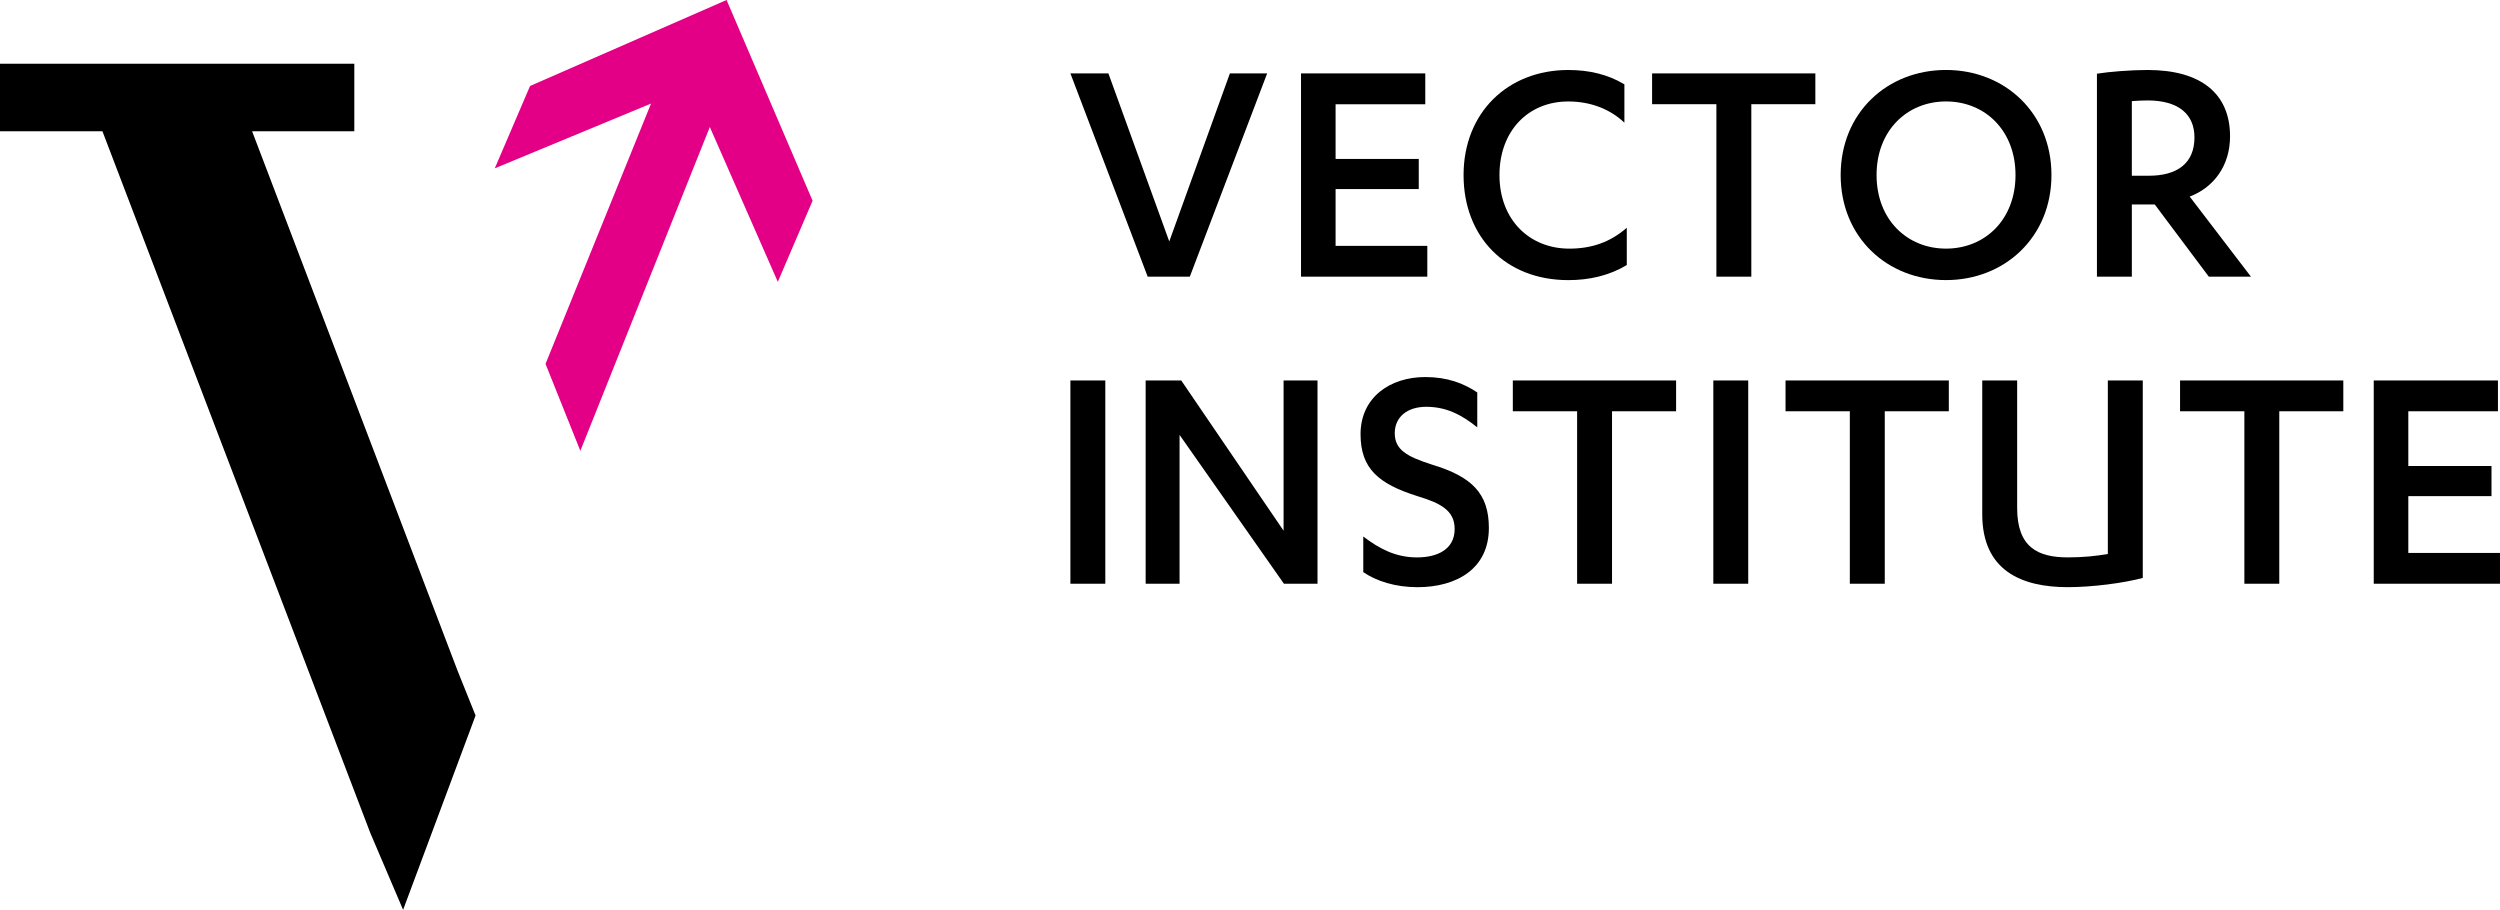
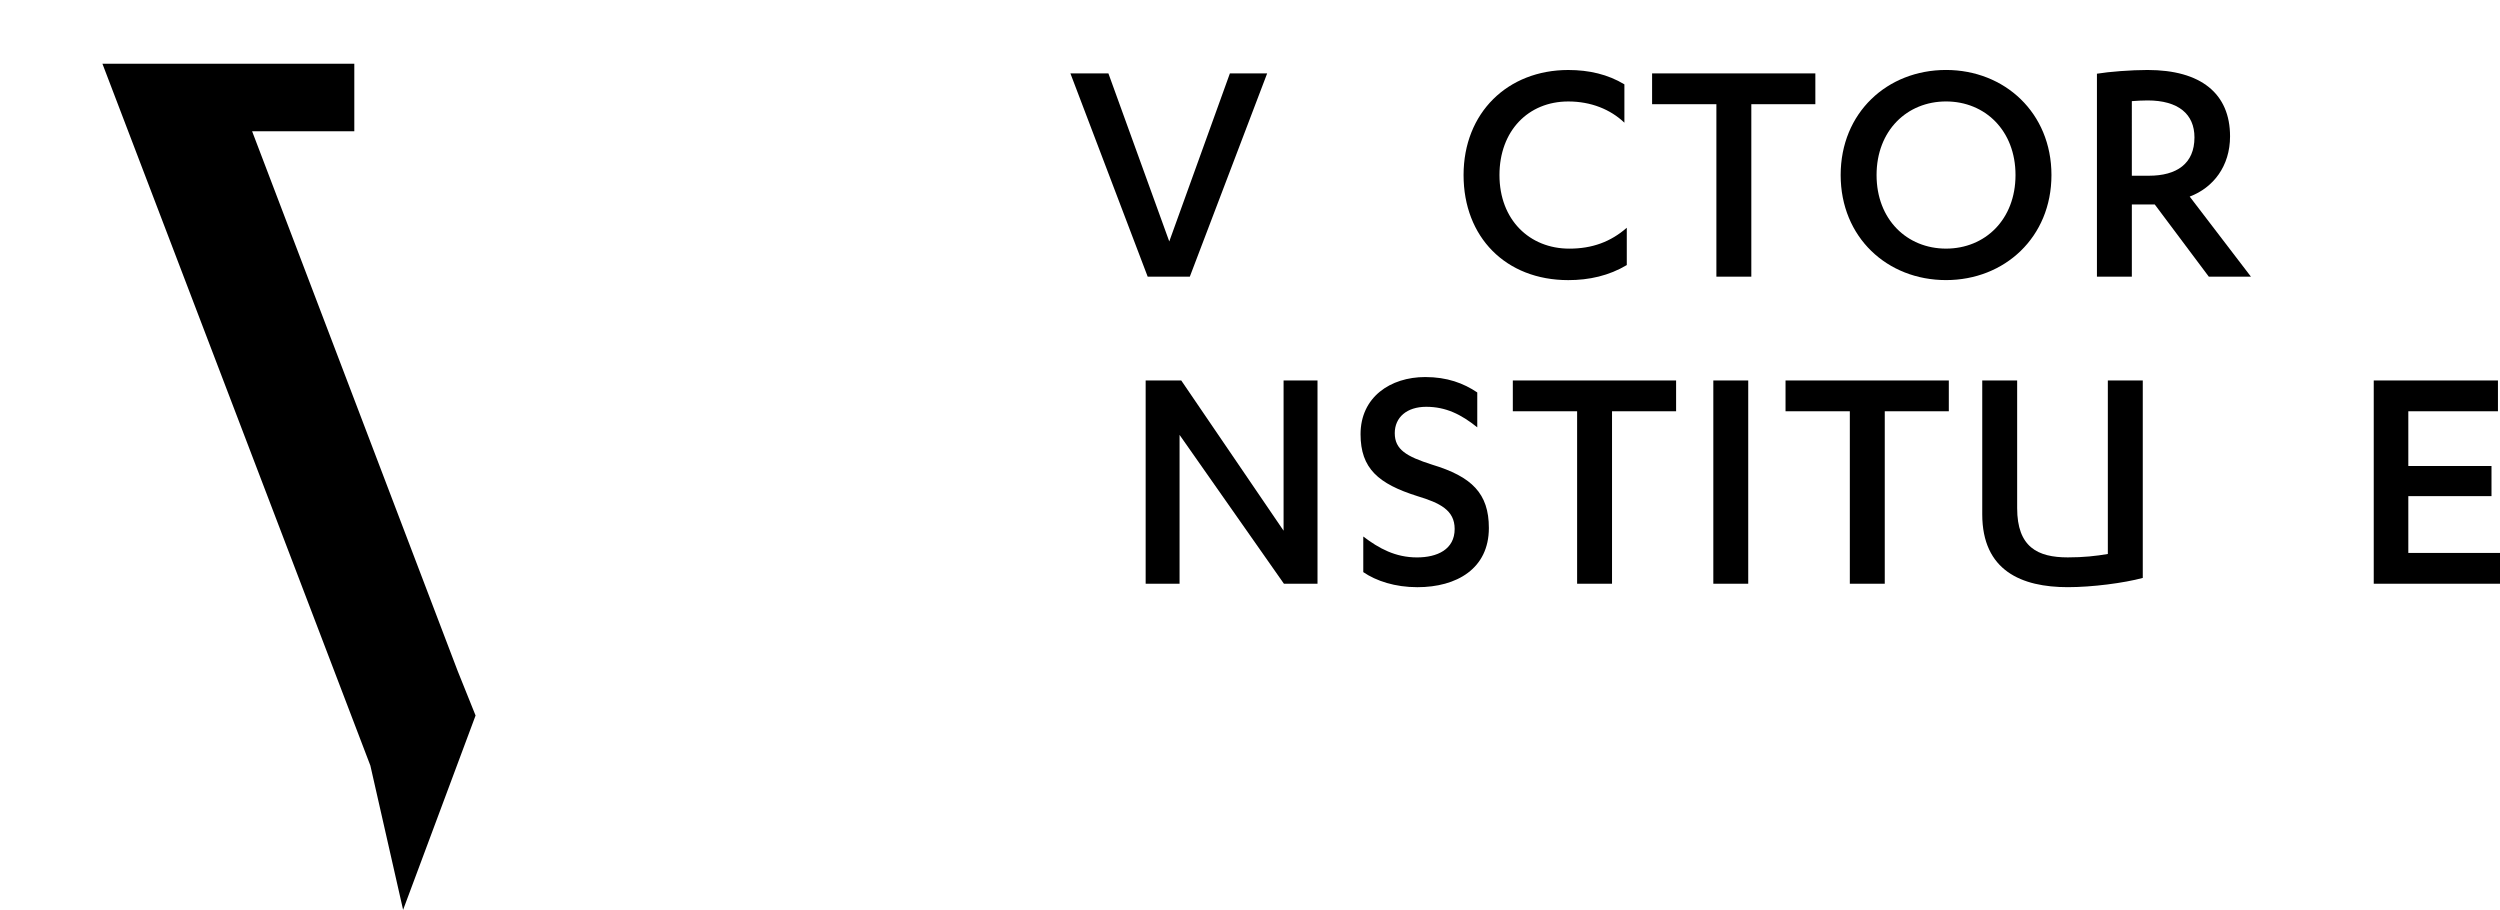
<svg xmlns="http://www.w3.org/2000/svg" id="Layer_1" viewBox="0 0 214.325 78">
  <defs>
    <style>.st0{fill-rule:evenodd}</style>
  </defs>
  <g id="Page-1">
    <g id="Group">
      <path id="Fill-1" d="M105.439 6.291 100.241 20.7 95.023 6.291h-3.258l6.627 17.43h3.61l6.632-17.43z" class="st0" />
-       <path id="Fill-2" d="M111.536 6.291v17.43h10.827v-2.642H114.5v-4.87h7.13v-2.582h-7.13V8.936h7.689V6.291z" class="st0" />
      <path id="Fill-3" d="M139.259 10.517c-1.203-1.146-2.873-1.818-4.811-1.818-3.434 0-5.899 2.525-5.899 6.31 0 3.842 2.585 6.307 5.987 6.307 1.966 0 3.548-.584 4.928-1.79v3.198c-1.525.912-3.226 1.291-5.016 1.291-5.369 0-8.977-3.696-8.977-9.006 0-5.343 3.782-9.008 8.977-9.008 1.79 0 3.405.379 4.811 1.231v3.286Z" class="st0" />
      <path id="Fill-5" d="M141.634 6.291v2.644h5.512v14.786h2.995V8.935h5.489V6.291z" class="st0" />
      <path id="Fill-7" d="M166.834 5.998c5.016 0 9.037 3.668 9.037 9.008s-4.021 9.006-9.037 9.006c-5.044 0-9.034-3.665-9.034-9.006s3.99-9.008 9.034-9.008m0 2.699c-3.346 0-5.956 2.496-5.956 6.31s2.611 6.307 5.956 6.307 5.956-2.491 5.956-6.307-2.611-6.31-5.956-6.31" class="st0" />
      <path id="Fill-9" d="M182.762 23.72h-2.992V6.319c1.055-.174 2.933-.319 4.341-.319 4.58 0 7.071 2.024 7.071 5.689 0 2.553-1.436 4.403-3.46 5.164l5.252 6.868h-3.611l-4.634-6.19h-1.966v6.19Zm0-8.655h1.465c2.377 0 3.904-1.026 3.904-3.286 0-1.995-1.379-3.169-4.021-3.169-.351 0-1.023.029-1.348.06z" class="st0" />
    </g>
  </g>
-   <path id="Fill-22" d="M39.238 57.528 21.613 11.252h8.762V5.464H0v5.788h8.781l22.971 60.171L34.558 78l6.213-16.659z" class="st0" />
-   <path id="Fill-23" d="M62.286 0 45.441 7.371l-3.024 7.06 13.397-5.554-8.958 22.103-.088.214 2.985 7.456 11.1-27.761 5.829 13.274 2.981-6.956L62.289 0z" style="fill-rule:evenodd;fill:#e40086" />
-   <path id="Fill-20" d="M186.896 32.616v2.644h5.514v14.786h2.993V35.26h5.489v-2.644z" class="st0" />
+   <path id="Fill-22" d="M39.238 57.528 21.613 11.252h8.762V5.464H0h8.781l22.971 60.171L34.558 78l6.213-16.659z" class="st0" />
  <path id="Fill-21" d="M203.501 32.616v17.43h10.824v-2.642h-7.86v-4.871h7.131v-2.582h-7.131V35.26h7.684v-2.644z" class="st0" />
-   <path id="Fill-11" d="M91.765 50.045h2.993V32.616h-2.993z" class="st0" />
  <path id="Fill-13" d="M110.041 32.615v12.882l-8.775-12.882h-3.049v17.43h2.907V37.283l8.948 12.762h2.878v-17.43z" class="st0" />
  <path id="Fill-14" d="M116.873 45.995c1.348 1.026 2.759 1.792 4.606 1.792 1.733 0 3.229-.678 3.229-2.439 0-1.613-1.26-2.229-3.198-2.816-3.346-1.055-4.87-2.374-4.87-5.309 0-3.172 2.551-4.899 5.543-4.899 1.878 0 3.286.527 4.463 1.32v2.992c-1.382-1.114-2.701-1.761-4.374-1.761s-2.699.909-2.699 2.26c0 1.408.997 1.995 3.2 2.699 3.4 1.026 4.868 2.465 4.868 5.429 0 3.491-2.756 5.076-6.13 5.076-1.909 0-3.522-.53-4.637-1.291v-3.052Z" class="st0" />
  <path id="Fill-15" d="M129.694 32.615v2.645h5.512v14.785h2.993V35.26h5.493v-2.645z" class="st0" />
  <path id="Fill-16" d="M146.883 50.045h2.993V32.616h-2.993z" class="st0" />
  <path id="Fill-17" d="M153.074 32.615v2.645h5.512v14.785h2.995V35.26h5.491v-2.645z" class="st0" />
  <path id="Fill-18" d="M169.939 32.617h2.992v10.944c0 3.346 1.761 4.224 4.343 4.224 1.351 0 2.405-.117 3.431-.291V32.618h2.995v16.928c-1.616.439-4.343.792-6.426.792-3.959 0-7.336-1.408-7.336-6.25V32.617Z" class="st0" />
</svg>